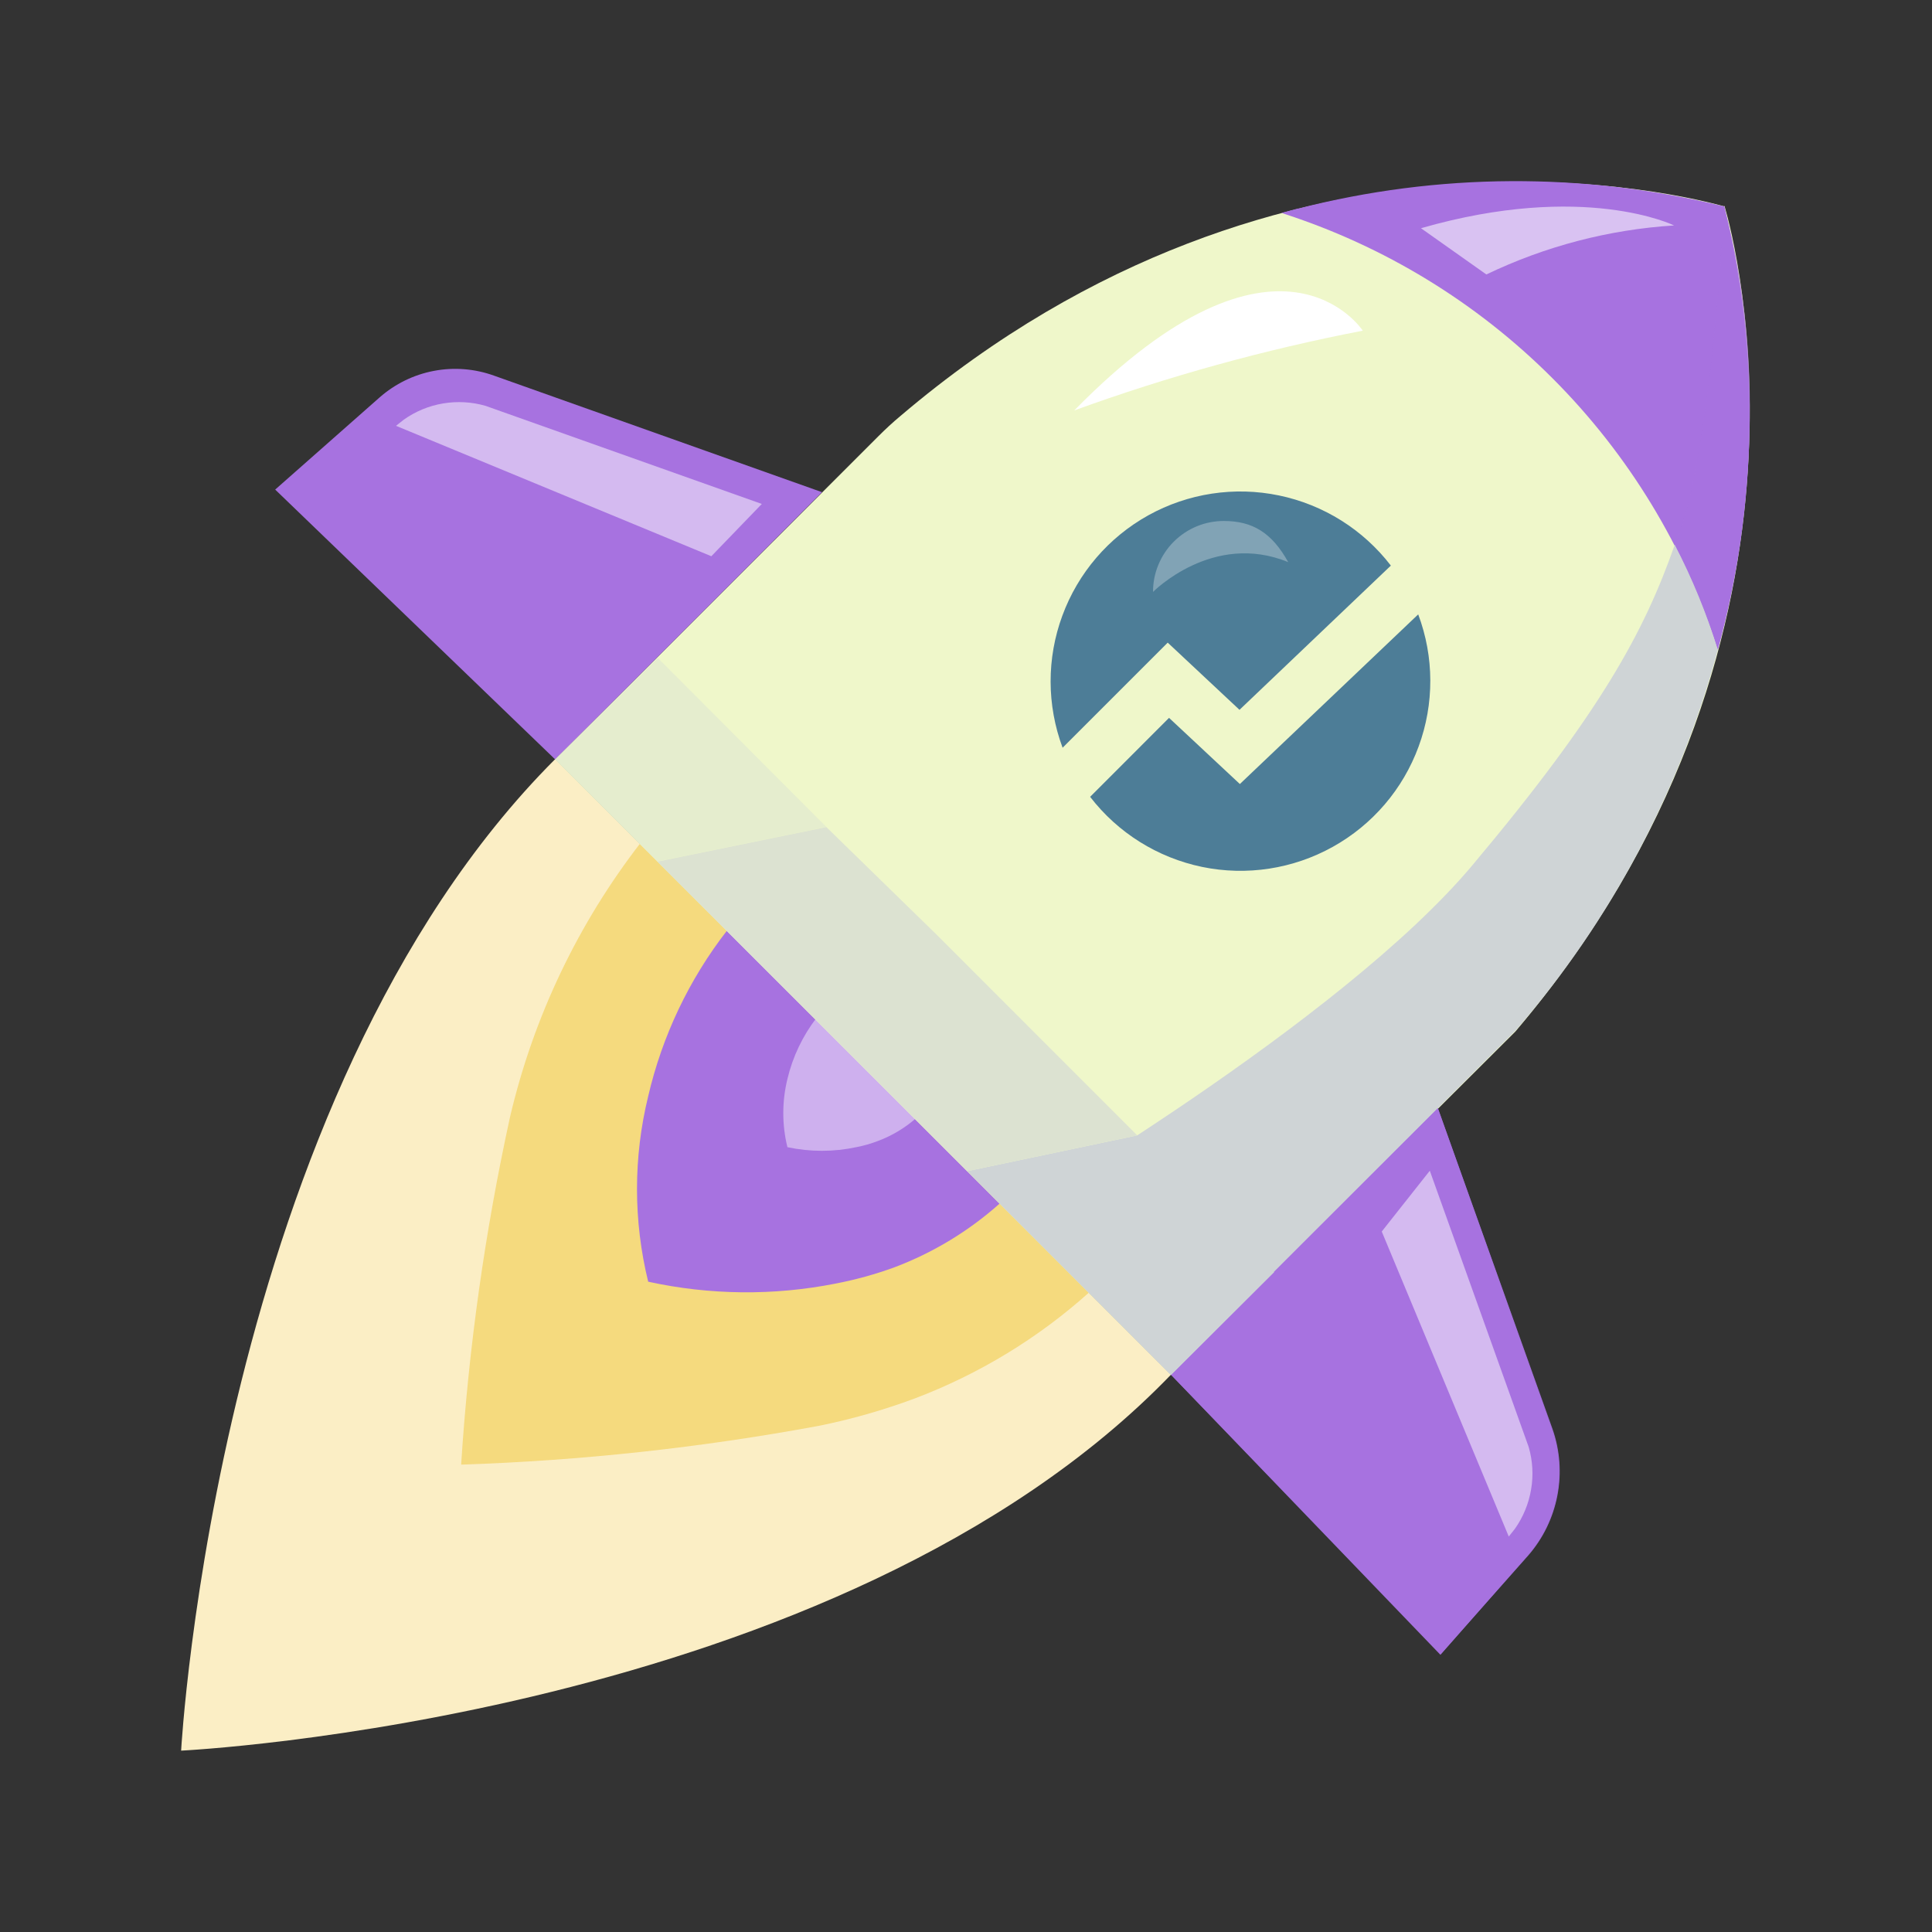
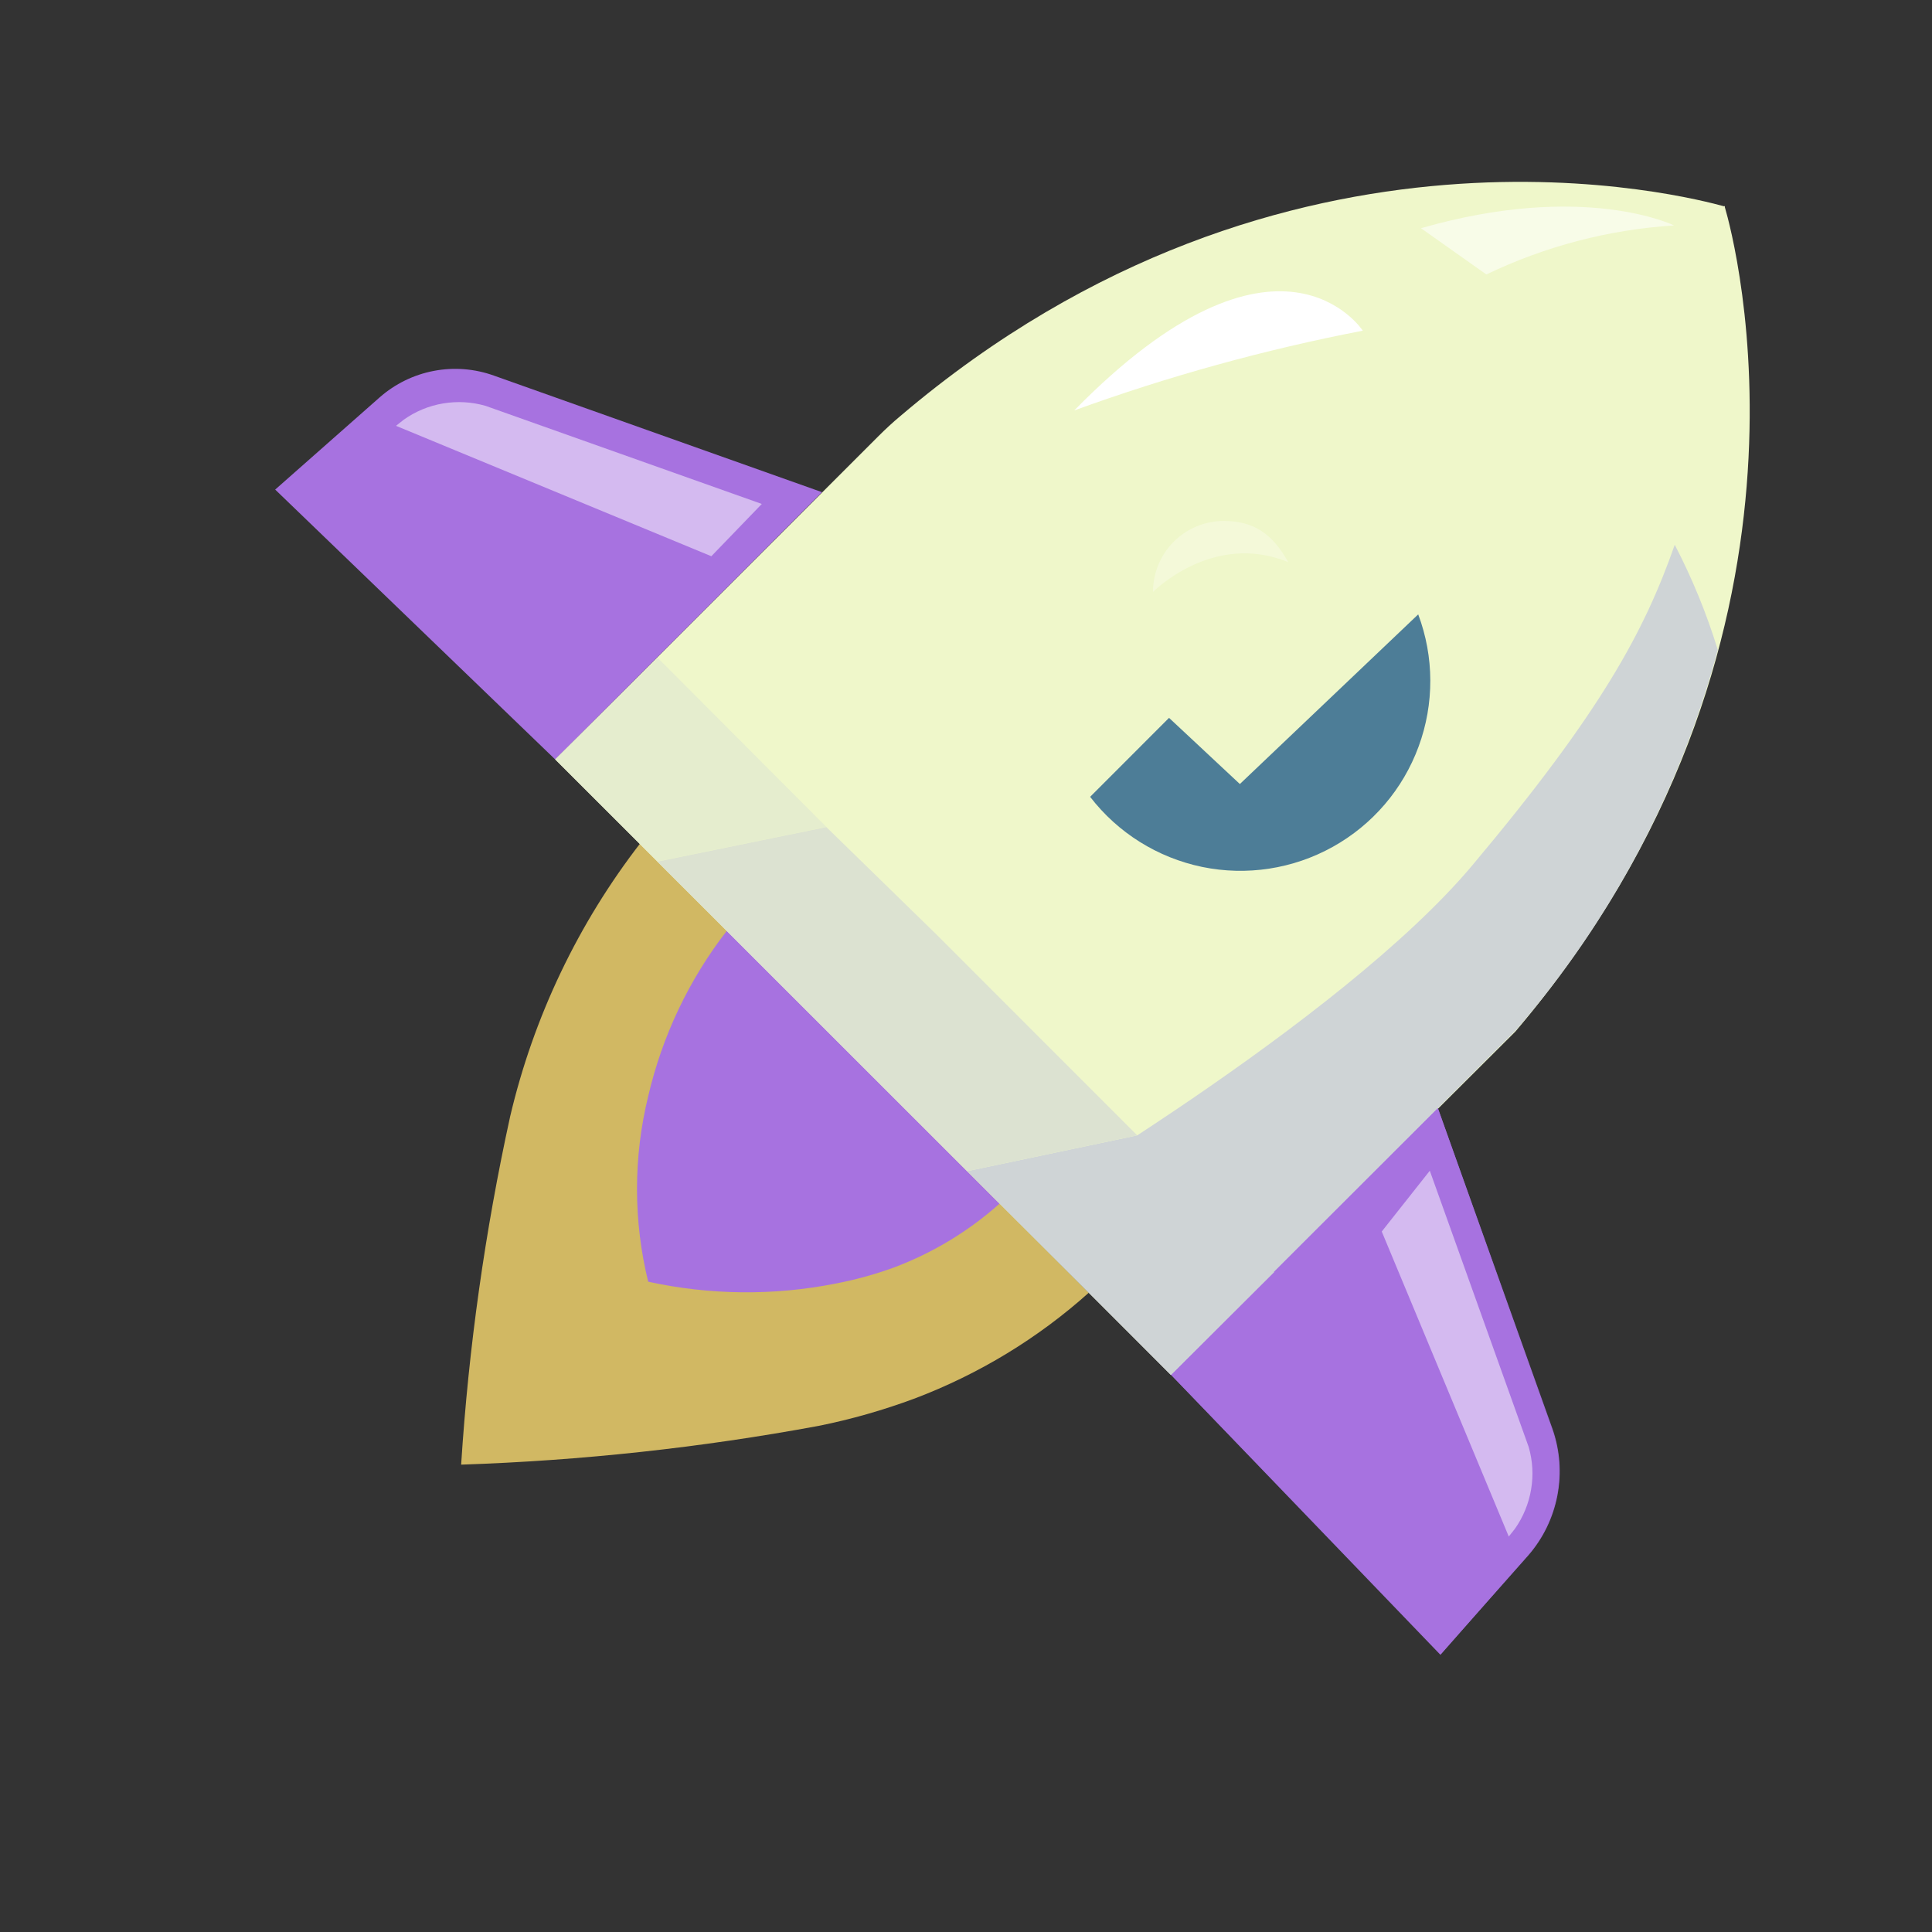
<svg xmlns="http://www.w3.org/2000/svg" width="32" height="32" viewBox="0 0 32 32" fill="none">
  <rect x="0" y="0" width="32" height="32" fill="#333333" stroke="none" />
-   <path d="M9.195 12.574C3.59 18.182 3 28.996 3 28.996C3 28.996 13.89 28.476 19.395 22.769" fill="#FBEEC5" />
  <g opacity="0.82">
    <path d="M18.032 21.413C17.189 22.168 16.213 22.76 15.154 23.162C14.635 23.355 14.102 23.508 13.559 23.617C11.604 23.979 9.625 24.193 7.638 24.259C7.762 22.318 8.034 20.39 8.45 18.491C8.838 16.841 9.577 15.293 10.616 13.953L18.032 21.413Z" fill="#F4D56E" />
  </g>
  <path d="M16.557 19.935C16.046 20.391 15.455 20.749 14.814 20.991C14.496 21.107 14.169 21.197 13.836 21.261C12.812 21.463 11.756 21.452 10.736 21.229C10.489 20.22 10.489 19.167 10.736 18.158C10.968 17.159 11.414 16.221 12.044 15.41L16.557 19.935Z" fill="#A772E0" />
  <g opacity="0.44">
-     <path d="M15.184 18.511C14.996 18.678 14.778 18.81 14.542 18.898C14.426 18.943 14.305 18.977 14.182 19.001C13.806 19.081 13.418 19.081 13.042 19.001C12.951 18.63 12.951 18.243 13.042 17.872C13.129 17.504 13.294 17.159 13.524 16.859L15.184 18.511Z" fill="white" />
-   </g>
+     </g>
  <path d="M25.098 17.087L19.395 22.773L9.195 12.578L14.546 7.228C14.662 7.112 14.784 6.998 14.914 6.89C21.307 1.453 28.038 3.278 28.552 3.416C28.558 3.413 28.564 3.413 28.569 3.416C28.569 3.416 28.569 3.416 28.569 3.432C28.723 3.952 30.535 10.683 25.098 17.087Z" fill="#EFF7CA" />
-   <path d="M21.506 3.454C23.814 2.862 26.232 2.849 28.546 3.416C28.552 3.415 28.557 3.415 28.562 3.416C28.562 3.416 28.562 3.416 28.562 3.43C29.152 5.844 29.114 8.369 28.451 10.765C27.912 9.069 26.975 7.527 25.717 6.268C24.46 5.009 22.919 4.069 21.225 3.527L21.495 3.454" fill="#A772E0" />
  <path d="M9.196 12.579L13.615 8.152L8.183 6.222C7.864 6.107 7.52 6.079 7.186 6.143C6.853 6.206 6.543 6.358 6.288 6.582L4.558 8.109L9.196 12.579Z" fill="#A772E0" />
  <path d="M19.395 22.771L23.809 18.336L25.704 23.662C25.831 24.017 25.86 24.4 25.789 24.77C25.718 25.14 25.55 25.485 25.301 25.768L23.858 27.409L19.395 22.771Z" fill="#A772E0" />
  <g opacity="0.73">
-     <path d="M28.453 10.761C28.935 8.923 29.306 6.215 28.558 3.418C28.558 3.418 28.347 7.59 27.746 9.02C28.042 9.574 28.279 10.158 28.453 10.761Z" fill="#A772E0" />
-   </g>
+     </g>
  <path d="M28.452 10.764C27.828 13.089 26.686 15.242 25.11 17.062L19.394 22.773L16.749 20.106C16.749 20.106 22.205 16.935 24.39 14.328C26.518 11.793 27.236 10.459 27.739 9.023C28.029 9.581 28.268 10.164 28.452 10.764Z" fill="#CFD4D6" />
  <path opacity="0.87" d="M19.395 22.769L23.816 18.355L25.712 23.66C25.838 24.015 25.867 24.398 25.796 24.769C25.725 25.14 25.557 25.485 25.308 25.769L23.865 27.394L19.395 22.769Z" fill="#A772E0" />
  <path d="M21.104 21.071L19.395 22.774L16.019 19.398L18.837 18.805L21.104 21.071Z" fill="#CFD4D6" />
  <path d="M9.195 12.576L10.893 10.895L13.687 13.697L10.888 14.268L9.195 12.576Z" fill="#E5EDCE" />
  <path d="M18.837 18.806L16.019 19.399L10.888 14.271L13.687 13.699L15.491 15.459L18.837 18.806Z" fill="#DCE2D1" />
-   <path d="M19.341 10.644L20.53 11.757L23.037 9.368C22.578 8.771 21.921 8.359 21.183 8.206C20.446 8.053 19.678 8.17 19.02 8.535C18.361 8.901 17.856 9.49 17.596 10.197C17.335 10.903 17.337 11.679 17.6 12.385L19.341 10.644Z" fill="#4D7D97" />
  <path d="M20.536 12.986L19.363 11.89L18.056 13.198C18.515 13.794 19.173 14.206 19.911 14.359C20.648 14.511 21.416 14.393 22.074 14.027C22.733 13.661 23.238 13.071 23.497 12.364C23.757 11.658 23.755 10.881 23.49 10.176L20.536 12.986Z" fill="#4D7D97" />
  <g opacity="0.57">
    <path d="M23.536 3.78L24.619 4.546C25.593 4.078 26.649 3.802 27.728 3.734C27.728 3.734 26.241 3.002 23.536 3.78Z" fill="white" />
  </g>
  <path opacity="0.58" d="M21.337 9.311C21.066 8.821 20.744 8.629 20.27 8.629C20.116 8.629 19.963 8.659 19.821 8.718C19.678 8.777 19.549 8.864 19.44 8.973C19.331 9.082 19.245 9.212 19.186 9.355C19.127 9.497 19.097 9.65 19.098 9.804C19.098 9.804 20.089 8.797 21.337 9.311Z" fill="white" fill-opacity="0.5" />
  <g opacity="0.51">
    <path d="M11.782 9.213L12.618 8.347L8.042 6.722C7.814 6.656 7.574 6.643 7.34 6.682C7.105 6.721 6.883 6.813 6.689 6.95L6.559 7.053L11.782 9.213Z" fill="white" />
  </g>
  <path d="M22.572 5.477C22.572 5.477 21.183 3.341 17.793 6.798C19.349 6.232 20.947 5.791 22.572 5.477Z" fill="white" />
  <g opacity="0.51">
    <path d="M22.886 20.398L23.682 19.391L25.32 23.967C25.386 24.195 25.4 24.435 25.36 24.669C25.321 24.904 25.229 25.126 25.093 25.32L24.99 25.45L22.886 20.398Z" fill="white" />
  </g>
</svg>